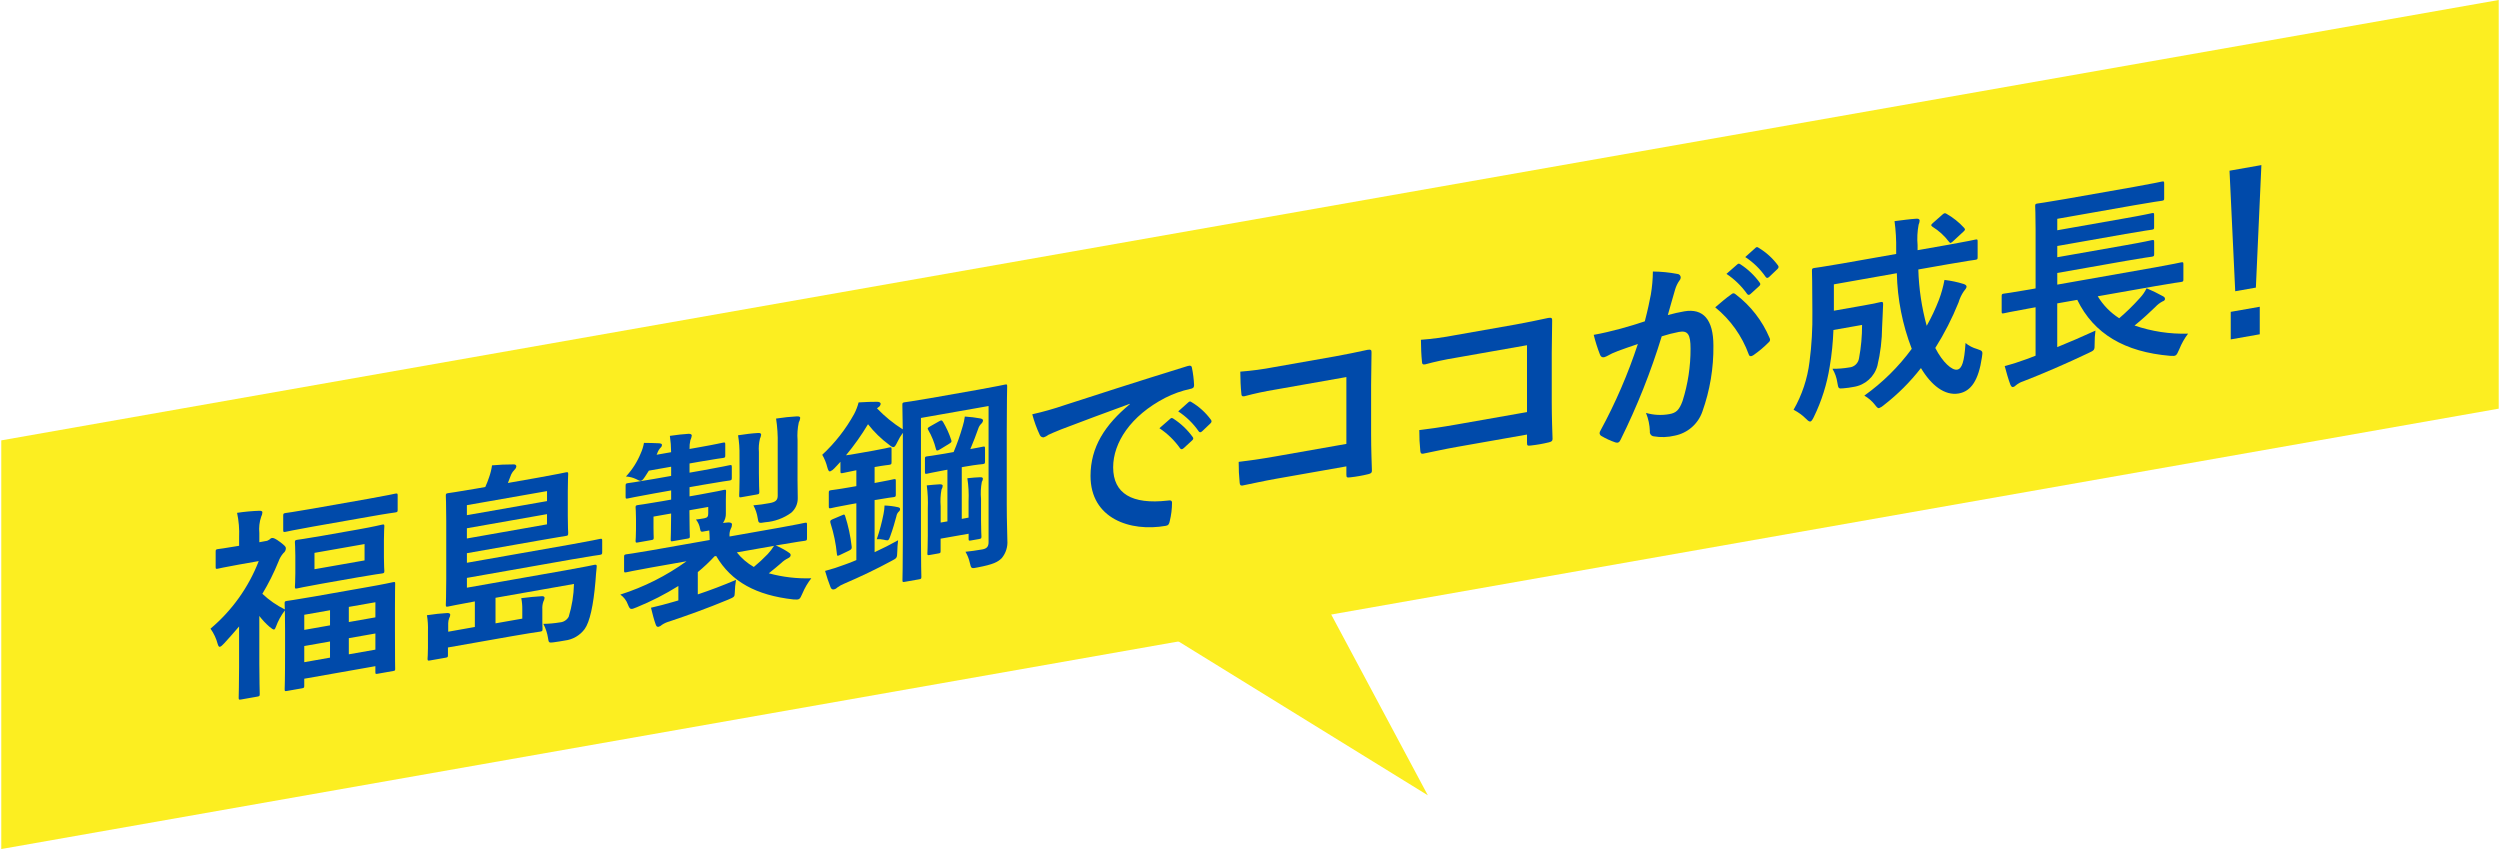
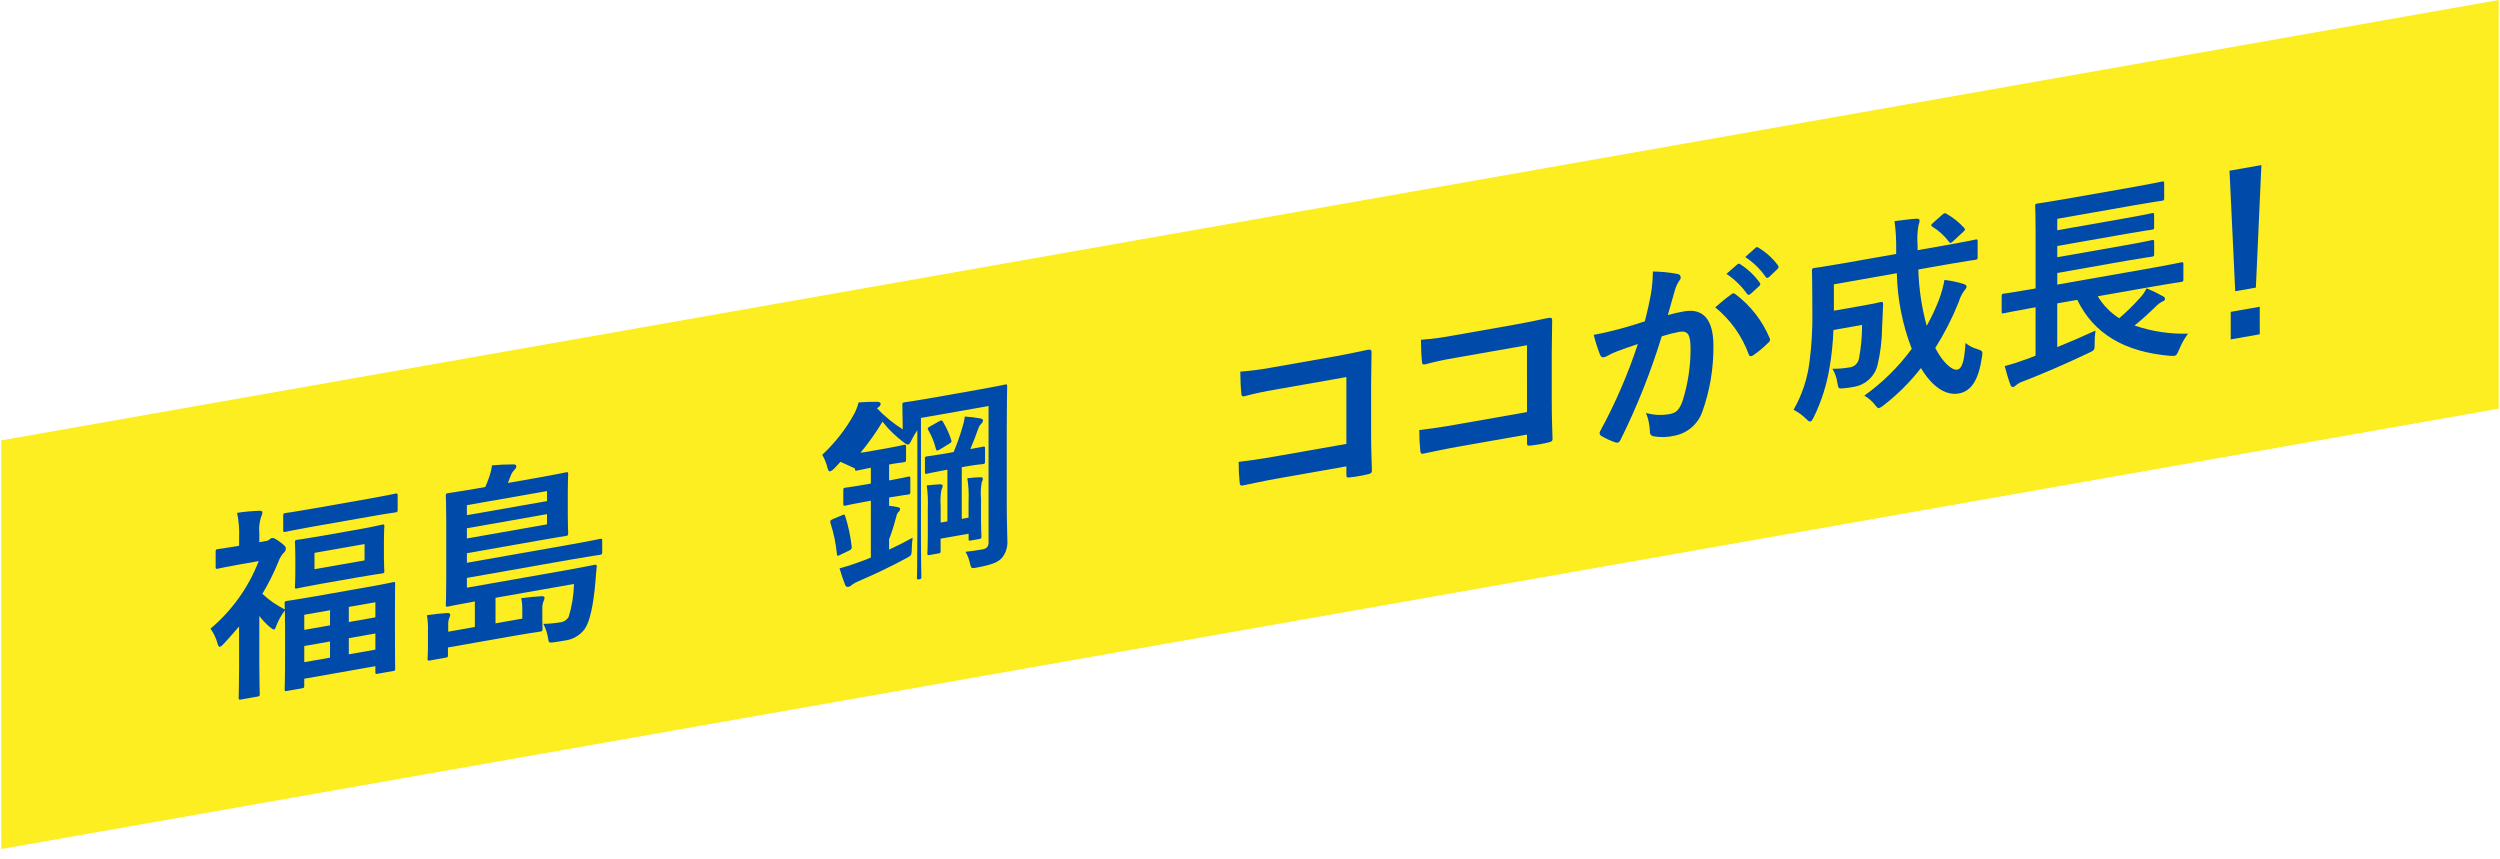
<svg xmlns="http://www.w3.org/2000/svg" enable-background="new 0 0 227 78" height="78" viewBox="0 0 227 78" width="227">
  <path d="m226.884 37.106-226.768 39.986v-37.106l226.768-39.986z" fill="#fcee21" />
  <g fill="#004aaa">
    <path d="m24.101 49.132c.128-.01.25-.056.353-.132.06-.069.136-.121.222-.151.149-.026.335.053.78.383.407.317.5.412.5.542.002.177-.081.343-.223.448-.197.223-.348.483-.445.764-.411 1.014-.901 1.994-1.466 2.931.606.571 1.294 1.05 2.04 1.421-.017-.312-.017-.479-.017-.535 0-.186.017-.207.2-.239.111-.021.7-.088 2.469-.4l4.713-.831c1.726-.3 2.338-.45 2.468-.473.186-.032.186-.014.186.171 0 .112-.019.672-.019 2.194v1.985c0 2.857.019 3.392.019 3.5 0 .168 0 .186-.186.219l-1.411.249c-.185.032-.2.016-.2-.15v-.539l-6.458 1.14v.631c0 .185-.02.207-.224.243l-1.354.238c-.187.033-.2.018-.2-.168 0-.111.037-.655.037-3.568v-1.744c0-.891-.02-1.445-.02-1.834-.346.456-.621.962-.816 1.5-.056.14-.092.221-.166.234s-.205-.076-.409-.244c-.342-.296-.653-.627-.928-.986v4.342c0 1.373.038 2.646.038 2.739 0 .185-.018.207-.224.243l-1.465.259c-.2.036-.223.02-.223-.165 0-.112.037-1.379.037-2.752v-3.713c-.427.502-.872 1.007-1.336 1.515-.185.2-.316.316-.408.332s-.148-.085-.2-.261c-.132-.498-.353-.968-.651-1.388 1.952-1.644 3.459-3.754 4.38-6.135l-1.8.318c-1.355.238-1.8.354-1.912.374-.185.033-.2.017-.2-.168v-1.371c0-.186.019-.207.2-.241.13-.022.576-.064 1.93-.3v-.761c.033-.749-.029-1.498-.185-2.231.663-.101 1.33-.163 2-.187.186-.014.3.041.3.133-.007.143-.045.283-.112.41-.162.474-.219.978-.167 1.477v.835zm4.305-1.316c-1.762.311-2.356.453-2.467.472-.205.037-.223.022-.223-.164v-1.3c0-.185.018-.207.223-.244.111-.019.7-.087 2.467-.4l5.03-.887c1.763-.312 2.357-.453 2.45-.47.2-.035.222-.02.222.165v1.3c0 .186-.018.208-.222.243-.093.017-.687.084-2.45.4zm4.065.267c1.577-.278 2.1-.426 2.227-.448.186-.033.2-.018.2.168 0 .111-.038.415-.038 1.231v1.577c0 .817.038 1.125.038 1.218 0 .186-.018.207-.2.24-.13.023-.65.078-2.227.356l-3.266.575c-1.559.274-2.1.406-2.227.43-.186.033-.2.017-.2-.168 0-.112.038-.415.038-1.213v-1.576c0-.817-.038-1.088-.038-1.218 0-.186.018-.207.2-.24.13-.024.668-.081 2.227-.356zm-4.843 9.111 2.338-.412v-1.373l-2.338.412zm2.337 2.52v-1.467l-2.338.413v1.466zm3.137-10.314-4.547.8v1.485l4.547-.8zm-1.429 5.707v1.374l2.413-.425v-1.373zm2.413 3.88v-1.466l-2.413.425v1.466z" />
    <path d="m44.993 54.28v2.32l2.431-.429v-.835c.006-.343-.025-.686-.093-1.022.669-.082 1.262-.149 1.857-.179.166-.011.259.047.259.158-.015.118-.053.231-.111.335-.076.22-.108.453-.093.685v1.113c0 .315.019.553.019.664 0 .2-.019.226-.2.259-.5.07-1.337.2-2.617.424l-5.772 1.018v.687c0 .185-.019.207-.2.24l-1.43.252c-.2.035-.221.02-.221-.165 0-.13.036-.36.036-.972v-1.521c.018-.485-.013-.971-.092-1.45.668-.1 1.262-.167 1.856-.2.185 0 .259.066.259.158-.005.106-.037.209-.093.3-.06.153-.091.316-.092.48v.76l2.42-.43v-2.32c-1.5.266-2.339.451-2.431.466-.186.033-.205.018-.205-.168 0-.111.038-.8.038-2.306v-5.344c0-1.485-.038-2.147-.038-2.239 0-.186.019-.207.205-.241.111-.019.76-.1 2.523-.407l.855-.151c.134-.293.251-.594.351-.9.123-.346.21-.703.261-1.066.631-.056 1.243-.089 1.967-.087.148-.008.241.068.241.18-.017.119-.076.228-.167.307-.124.123-.225.266-.3.424-.11.261-.2.519-.3.776l2.747-.484c1.781-.314 2.412-.463 2.506-.479.2-.036.222-.021.222.165 0 .111-.036.507-.036 1.565v2.245c0 1.058.036 1.385.036 1.5 0 .26-.019.263-.222.3-.094.017-.725.109-2.506.424l-6.468 1.14v.87l9.5-1.675c1.819-.321 2.45-.47 2.561-.489.2-.037.223-.021.223.165v1.02c0 .2-.019.226-.223.262-.111.019-.742.094-2.561.415l-9.5 1.675v.89l8.983-1.584c1.837-.323 2.468-.471 2.579-.491.186-.033.241-.006.223.183-.056.418-.075.9-.112 1.3-.185 2.2-.52 3.709-.983 4.348-.431.581-1.082.957-1.8 1.041-.334.059-.631.111-1.039.165s-.427.02-.482-.36c-.068-.46-.212-.905-.427-1.317.503-.008 1.004-.053 1.5-.135.336-.023.638-.216.8-.512.296-.966.458-1.968.479-2.978zm-2.6-8.411v.909l7.276-1.278v-.909zm7.274.815-7.274 1.282v.928l7.274-1.283z" />
-     <path d="m59.167 51.522c-1.634.288-2.19.422-2.3.442-.185.033-.2.017-.2-.168v-1.225c0-.185.02-.207.2-.24.111-.019.667-.08 2.3-.368l5.271-.93c0-.278-.018-.572-.038-.865l-.389.068c-.353.081-.39.07-.445-.217-.048-.309-.176-.6-.372-.844.278-.031.52-.073.743-.112.315-.056.371-.177.371-.456v-.575l-1.708.3v.056c0 1.466.038 2.182.038 2.294 0 .167-.019.189-.2.221l-1.338.236c-.186.033-.2.017-.2-.15 0-.13.038-.842.038-2.307v-.056l-1.6.282v.984c0 .593.019.794.019.905 0 .185-.019.208-.2.24l-1.245.22c-.185.032-.2.016-.2-.169 0-.129.037-.321.037-1.026v-.947c0-.686-.037-.9-.037-1.033 0-.166.018-.188.2-.221.13-.023.669-.081 2.228-.355l.8-.142v-.834l-1.541.273c-1.707.3-2.282.439-2.394.459-.185.032-.2.017-.2-.187v-.946c0-.2.019-.227.2-.259.112-.019.687-.084 2.394-.385l1.541-.272v-.835l-2.024.357-.334.523c-.167.252-.278.383-.389.4s-.223-.053-.446-.162c-.286-.135-.595-.213-.91-.229.567-.612 1.019-1.32 1.336-2.091.14-.307.241-.63.3-.962.482.008.909.007 1.373.036.186.023.26.047.26.158-.008.096-.055.185-.13.246-.137.148-.239.324-.3.516l-.057.121 1.319-.232c-.003-.496-.041-.992-.113-1.483.631-.093 1.226-.161 1.69-.186.185-.015.3.058.3.151-.019.15-.063.296-.13.431-.059.26-.084.527-.075.793l.891-.158c1.54-.271 2.041-.4 2.153-.417.185-.032.2-.017.2.188v.965c0 .185-.019.207-.2.239-.112.021-.613.071-2.153.343l-.891.157v.835l1.281-.226c1.688-.3 2.246-.433 2.357-.453.186-.032.2-.017.2.187v.946c0 .2-.018.226-.2.259-.111.019-.669.081-2.357.379l-1.281.225v.835l.891-.157c1.56-.274 2.1-.407 2.227-.43.185-.032.2-.017.2.15 0 .111-.02.281-.02.709v1.279c.01.308-.081.611-.259.862l.483-.047c.241 0 .333.071.333.182-.002.138-.04.273-.111.391-.097.222-.136.465-.111.706l4.528-.8c1.633-.287 2.19-.423 2.3-.442.186-.033.205-.018.205.168v1.224c0 .186-.019.208-.205.24-.111.02-.668.082-2.3.369l-.333.059c.41.169.801.38 1.168.629.131.088.185.134.185.245 0 .13-.11.224-.24.284-.234.113-.447.264-.632.446-.315.278-.7.588-1.112.92 1.256.343 2.557.496 3.859.451-.327.417-.596.876-.8 1.365-.26.6-.278.587-.836.556-3.339-.376-5.623-1.588-7-3.944l-.148.027c-.474.513-.982.993-1.522 1.436v2.024c1.169-.393 2.247-.8 3.47-1.318-.065.381-.102.766-.111 1.152-.019.392-.019.392-.612.646-1.93.8-3.583 1.392-5.327 1.978-.237.064-.462.165-.667.3-.089.085-.197.149-.315.186-.13.022-.2-.038-.261-.214-.167-.453-.3-1.006-.427-1.52.724-.165 1.319-.326 1.986-.518l.5-.144v-1.311c-1.199.747-2.46 1.391-3.767 1.926-.557.228-.613.257-.817-.246-.129-.364-.37-.679-.687-.9 2.152-.685 4.181-1.707 6.013-3.027zm7.738-1.365c.425.535.948.984 1.541 1.324.444-.364.865-.755 1.262-1.169.215-.231.408-.482.575-.75zm.241-8.8c.014-.614-.029-1.227-.13-1.833.7-.105 1.188-.171 1.819-.209.186-.014.278.044.278.156-.018.129-.056.254-.111.372-.095.392-.127.798-.093 1.2v1.893c0 1.094.037 1.588.037 1.7 0 .2-.018.225-.2.259l-1.428.251c-.186.033-.2.018-.2-.187 0-.111.037-.618.037-1.713zm5.27 2.243c0 .649.02 1.184.02 1.611.015.516-.204 1.011-.595 1.348-.69.5-1.506.798-2.356.861-.594.1-.613.107-.687-.38-.062-.405-.194-.796-.39-1.156.492-.041.981-.108 1.466-.2.538-.095.743-.261.743-.669v-4.698c.019-.773-.031-1.547-.149-2.311.742-.112 1.243-.163 1.893-.2.186-.014.3.041.3.134-.013.145-.057.286-.13.412-.114.53-.152 1.074-.111 1.615z" />
-     <path d="m76.311 41.93c-.186.218-.371.4-.557.6-.102.117-.229.209-.372.27-.13.022-.186-.1-.26-.362-.099-.401-.254-.786-.463-1.143 1.156-1.072 2.133-2.321 2.895-3.7.176-.335.313-.69.408-1.056.631-.037 1.207-.064 1.688-.056.186 0 .316.074.316.185-.016.137-.1.256-.223.318-.041.026-.079.058-.111.094.699.728 1.484 1.368 2.338 1.906-.018-1.387-.036-2.127-.036-2.219 0-.186.018-.207.2-.241.111-.019.7-.086 2.413-.387l4.306-.76c1.688-.3 2.3-.442 2.411-.462.168-.03.186-.015.186.171 0 .111-.037 1.473-.037 4.033v6.7c0 1.615.055 2.588.055 3.238.047.581-.132 1.157-.5 1.609-.352.36-.779.583-2.19.851-.593.123-.593.123-.723-.43-.076-.348-.208-.682-.39-.988.5-.052.946-.112 1.522-.213.409-.072.575-.25.575-.658v-12.363l-6.14 1.083v10.966c0 2.227.038 3.352.038 3.444 0 .186-.019.208-.2.241l-1.317.232c-.186.033-.2.018-.2-.168 0-.111.036-1.361.036-3.9v-9.465c-.187.253-.348.524-.482.808-.149.3-.241.469-.352.489-.093.016-.223-.054-.39-.192-.73-.537-1.382-1.171-1.939-1.885-.594.99-1.262 1.933-2 2.821.222-.021.556-.08 1.15-.185l1.337-.235c1.019-.18 1.317-.27 1.429-.289.2-.036.221-.021.221.165v1.15c0 .2-.017.226-.221.262-.112.02-.41.035-1.318.2v1.448c1.206-.213 1.614-.323 1.726-.342.185-.032.2-.018.2.168v1.217c0 .186-.018.208-.2.241-.112.019-.52.054-1.726.267v4.732c.723-.332 1.448-.7 2.134-1.082-.044.343-.069.688-.075 1.034-.018.6-.036.581-.556.858-1.318.715-2.8 1.422-4.269 2.052-.225.089-.437.208-.631.352-.08.085-.185.143-.3.165-.11.019-.222 0-.3-.19-.186-.468-.353-.976-.5-1.488.61-.16 1.211-.352 1.8-.577.335-.116.686-.251 1.04-.407v-5.157l-.483.085c-1.3.23-1.708.338-1.819.359-.185.032-.2.016-.2-.169v-1.224c0-.186.019-.207.2-.239.111-.021.521-.055 1.819-.284l.483-.085v-1.443c-.872.173-1.15.241-1.244.257-.186.032-.2.017-.2-.187zm.147 4.854c.186-.089.224-.095.279.062.29.902.489 1.83.594 2.771.019.183 0 .26-.223.373l-.8.382c-.242.117-.3.146-.316-.056-.091-.949-.284-1.885-.575-2.793-.056-.194-.056-.268.147-.36zm3.769-.127c.051-.249.081-.503.089-.757.413.014.823.065 1.226.155.13.033.186.079.186.172-.001.088-.042.17-.112.223-.121.113-.2.265-.223.429-.13.487-.316 1.15-.557 1.806-.092.256-.147.36-.24.376-.114-.002-.226-.019-.335-.052-.213-.048-.431-.066-.649-.053.258-.751.463-1.519.615-2.299zm6.363-5.612c.317-.755.59-1.527.816-2.314.094-.296.161-.601.2-.909.48.029.957.087 1.43.175.13.032.222.09.222.184-.014.11-.067.211-.149.285-.128.121-.224.272-.278.439-.2.555-.445 1.229-.724 1.871.724-.127 1.039-.2 1.132-.217.186-.034.2-.018.2.168v1.173c0 .185-.018.207-.2.24-.111.019-.464.026-1.595.225l-.316.056v4.694l.618-.115v-1.5c.033-.694-.004-1.389-.111-2.076.315-.037.946-.093 1.151-.092.186 0 .259.028.259.14-.004.099-.036.195-.093.276-.099.511-.124 1.034-.074 1.553v2c0 .89.037 1.273.037 1.4 0 .186-.018.208-.222.244l-.743.131c-.185.032-.2.017-.2-.169v-.445l-2.543.448v1.12c0 .168-.018.19-.2.222l-.8.142c-.185.032-.2.016-.2-.151 0-.13.038-.582.038-1.6v-2.47c.03-.701-.001-1.404-.093-2.1.3-.033.927-.089 1.187-.1.186 0 .26.046.26.139-.01.119-.048.233-.11.335-.093.5-.119 1.01-.076 1.517v1.484l.613-.108v-4.691l-.278.049c-1.114.2-1.466.3-1.577.316-.168.029-.185.013-.185-.172v-1.169c0-.186.017-.207.185-.236.111-.02.463-.045 1.577-.242zm-1.317-2.792c.2-.11.241-.117.353.049.306.516.555 1.063.742 1.632.056.175.056.213-.2.37l-.816.5c-.261.158-.335.134-.371-.045-.147-.596-.378-1.169-.687-1.7-.112-.185-.056-.213.166-.346z" />
-     <path d="m102.585 36.666c-2.265.826-4.25 1.566-6.236 2.324-.7.292-.891.362-1.169.5-.122.097-.26.172-.408.221-.152.015-.296-.071-.356-.211-.286-.605-.515-1.236-.686-1.883.998-.225 1.982-.504 2.95-.836 2.283-.736 6.365-2.068 11.154-3.544.277-.086.371.009.39.136.109.527.176 1.062.2 1.6 0 .222-.112.3-.353.341-.786.171-1.546.442-2.263.806-3.155 1.633-4.733 4.082-4.733 6.309 0 2.393 1.708 3.391 4.937 3.026.3-.052.408 0 .408.206-.003.55-.07 1.098-.2 1.632-.056.288-.13.412-.353.451-3.266.576-6.847-.666-6.847-4.525 0-2.635 1.317-4.649 3.563-6.511zm3.674 1.357c.093-.091.167-.085.278-.012.687.444 1.285 1.011 1.763 1.674.074.1.074.191-.056.306l-.778.713c-.13.115-.224.113-.316 0-.507-.718-1.143-1.336-1.875-1.822zm1.652-1.5c.112-.094.166-.085.278-.012.689.409 1.288.954 1.762 1.6.075.1.094.206-.054.344l-.743.706c-.149.138-.241.1-.315 0-.497-.716-1.127-1.329-1.856-1.807z" />
+     <path d="m76.311 41.93c-.186.218-.371.4-.557.6-.102.117-.229.209-.372.27-.13.022-.186-.1-.26-.362-.099-.401-.254-.786-.463-1.143 1.156-1.072 2.133-2.321 2.895-3.7.176-.335.313-.69.408-1.056.631-.037 1.207-.064 1.688-.056.186 0 .316.074.316.185-.016.137-.1.256-.223.318-.041.026-.079.058-.111.094.699.728 1.484 1.368 2.338 1.906-.018-1.387-.036-2.127-.036-2.219 0-.186.018-.207.2-.241.111-.019.7-.086 2.413-.387l4.306-.76c1.688-.3 2.3-.442 2.411-.462.168-.03.186-.015.186.171 0 .111-.037 1.473-.037 4.033v6.7c0 1.615.055 2.588.055 3.238.047.581-.132 1.157-.5 1.609-.352.36-.779.583-2.19.851-.593.123-.593.123-.723-.43-.076-.348-.208-.682-.39-.988.5-.052.946-.112 1.522-.213.409-.072.575-.25.575-.658v-12.363l-6.14 1.083v10.966c0 2.227.038 3.352.038 3.444 0 .186-.019.208-.2.241c-.186.033-.2.018-.2-.168 0-.111.036-1.361.036-3.9v-9.465c-.187.253-.348.524-.482.808-.149.3-.241.469-.352.489-.093.016-.223-.054-.39-.192-.73-.537-1.382-1.171-1.939-1.885-.594.99-1.262 1.933-2 2.821.222-.021.556-.08 1.15-.185l1.337-.235c1.019-.18 1.317-.27 1.429-.289.2-.036.221-.021.221.165v1.15c0 .2-.017.226-.221.262-.112.02-.41.035-1.318.2v1.448c1.206-.213 1.614-.323 1.726-.342.185-.032.2-.018.2.168v1.217c0 .186-.018.208-.2.241-.112.019-.52.054-1.726.267v4.732c.723-.332 1.448-.7 2.134-1.082-.044.343-.069.688-.075 1.034-.018.6-.036.581-.556.858-1.318.715-2.8 1.422-4.269 2.052-.225.089-.437.208-.631.352-.08.085-.185.143-.3.165-.11.019-.222 0-.3-.19-.186-.468-.353-.976-.5-1.488.61-.16 1.211-.352 1.8-.577.335-.116.686-.251 1.04-.407v-5.157l-.483.085c-1.3.23-1.708.338-1.819.359-.185.032-.2.016-.2-.169v-1.224c0-.186.019-.207.2-.239.111-.021.521-.055 1.819-.284l.483-.085v-1.443c-.872.173-1.15.241-1.244.257-.186.032-.2.017-.2-.187zm.147 4.854c.186-.089.224-.095.279.062.29.902.489 1.83.594 2.771.019.183 0 .26-.223.373l-.8.382c-.242.117-.3.146-.316-.056-.091-.949-.284-1.885-.575-2.793-.056-.194-.056-.268.147-.36zm3.769-.127c.051-.249.081-.503.089-.757.413.014.823.065 1.226.155.13.033.186.079.186.172-.001.088-.042.17-.112.223-.121.113-.2.265-.223.429-.13.487-.316 1.15-.557 1.806-.092.256-.147.36-.24.376-.114-.002-.226-.019-.335-.052-.213-.048-.431-.066-.649-.053.258-.751.463-1.519.615-2.299zm6.363-5.612c.317-.755.59-1.527.816-2.314.094-.296.161-.601.2-.909.48.029.957.087 1.43.175.13.032.222.09.222.184-.014.11-.067.211-.149.285-.128.121-.224.272-.278.439-.2.555-.445 1.229-.724 1.871.724-.127 1.039-.2 1.132-.217.186-.034.2-.018.2.168v1.173c0 .185-.018.207-.2.24-.111.019-.464.026-1.595.225l-.316.056v4.694l.618-.115v-1.5c.033-.694-.004-1.389-.111-2.076.315-.037.946-.093 1.151-.092.186 0 .259.028.259.14-.004.099-.036.195-.093.276-.099.511-.124 1.034-.074 1.553v2c0 .89.037 1.273.037 1.4 0 .186-.018.208-.222.244l-.743.131c-.185.032-.2.017-.2-.169v-.445l-2.543.448v1.12c0 .168-.018.19-.2.222l-.8.142c-.185.032-.2.016-.2-.151 0-.13.038-.582.038-1.6v-2.47c.03-.701-.001-1.404-.093-2.1.3-.033.927-.089 1.187-.1.186 0 .26.046.26.139-.01.119-.048.233-.11.335-.093.5-.119 1.01-.076 1.517v1.484l.613-.108v-4.691l-.278.049c-1.114.2-1.466.3-1.577.316-.168.029-.185.013-.185-.172v-1.169c0-.186.017-.207.185-.236.111-.02.463-.045 1.577-.242zm-1.317-2.792c.2-.11.241-.117.353.049.306.516.555 1.063.742 1.632.056.175.056.213-.2.37l-.816.5c-.261.158-.335.134-.371-.045-.147-.596-.378-1.169-.687-1.7-.112-.185-.056-.213.166-.346z" />
    <path d="m122.251 34.237-6.476 1.143c-.938.152-1.868.353-2.785.6-.2.037-.277-.042-.277-.265-.056-.491-.094-1.358-.094-1.97 1.04-.079 2.075-.218 3.1-.416l5.512-.972c.964-.17 1.948-.38 2.932-.591.3-.053.39.006.371.25 0 .983-.037 1.955-.037 2.938v4.436c0 1.354.056 2.829.073 3.345 0 .186-.073.254-.333.319-.537.132-1.082.228-1.632.288-.3.033-.354.024-.354-.254v-.742l-6.384 1.126c-1.17.206-2.152.435-3.043.611-.167.029-.241-.032-.26-.232-.066-.636-.097-1.275-.092-1.914.872-.1 1.948-.251 3.415-.51l6.364-1.122z" />
    <path d="m138.651 31.346-6.476 1.141c-.938.152-1.867.352-2.784.6-.2.036-.278-.044-.278-.267-.055-.491-.093-1.356-.093-1.968 1.04-.079 2.076-.218 3.1-.417l5.512-.972c.965-.17 1.948-.381 2.933-.591.3-.053.389 0 .371.25 0 .983-.037 1.954-.037 2.938v4.44c0 1.355.055 2.829.073 3.346 0 .185-.073.254-.333.318-.538.132-1.084.228-1.634.288-.3.034-.353.026-.353-.253v-.742l-6.383 1.126c-1.17.206-2.153.435-3.043.61-.167.03-.242-.031-.261-.232-.066-.635-.097-1.274-.092-1.913.872-.1 1.948-.251 3.415-.51l6.364-1.122z" />
    <path d="m149.896 26.747c.117-.692.18-1.392.186-2.093.747.006 1.493.08 2.227.22.169.008.302.149.3.318-.007.112-.053.219-.131.3-.162.237-.286.497-.37.771-.243.8-.428 1.522-.669 2.344.5-.144 1.057-.26 1.485-.336 1.725-.3 2.653.738 2.653 3.113.023 2.038-.316 4.064-1 5.984-.387 1.122-1.341 1.955-2.506 2.187-.632.152-1.289.173-1.929.061-.218-.033-.368-.238-.335-.456 0-.002.001-.003.001-.005-.018-.571-.137-1.134-.353-1.663.693.201 1.424.238 2.134.107.612-.109.891-.38 1.188-1.194.486-1.535.73-3.137.724-4.747 0-1.3-.242-1.665-1.058-1.52-.527.102-1.048.235-1.559.4-.986 3.223-2.234 6.359-3.73 9.379-.112.261-.26.324-.483.252-.446-.152-.875-.35-1.28-.591-.089-.054-.145-.148-.149-.252.003-.078.029-.154.075-.218 1.368-2.516 2.506-5.151 3.4-7.872-.723.239-1.317.455-1.818.637-.354.129-.695.288-1.021.477-.26.138-.482.14-.594-.137-.231-.59-.423-1.195-.575-1.81.817-.143 1.633-.344 2.45-.561.78-.212 1.466-.426 2.189-.665.289-1.104.419-1.777.548-2.43zm7.349-.053c.13-.1.223-.076.353.031 1.357 1.028 2.42 2.396 3.081 3.965.079.128.047.295-.074.384-.427.434-.893.827-1.393 1.174-.186.125-.371.14-.427-.073-.611-1.672-1.662-3.147-3.043-4.27.464-.396 1.001-.863 1.503-1.211zm.5-2.686c.093-.09.167-.085.279-.012.687.444 1.284 1.012 1.762 1.675.075.1.075.19-.054.307l-.781.712c-.13.116-.221.114-.315 0-.506-.718-1.142-1.336-1.874-1.822zm1.651-1.5c.065-.08.183-.092.263-.027.006.005.011.009.016.015.689.41 1.288.954 1.763 1.6.074.1.092.207-.056.343l-.742.707c-.149.137-.242.1-.316 0-.496-.717-1.126-1.33-1.856-1.806z" />
    <path d="m174.184 24.468c.049 1.73.304 3.448.761 5.117.427-.762.799-1.553 1.113-2.367.22-.584.387-1.186.5-1.8.586.066 1.163.188 1.726.363.186.06.279.137.279.248 0 .13-.13.264-.26.436-.206.304-.362.638-.464.99-.58 1.44-1.288 2.826-2.115 4.14.668 1.311 1.52 2.051 1.985 1.969.427-.076.649-.671.761-2.417.306.25.66.433 1.04.54.537.184.537.184.445.776-.3 2.038-.966 3.064-2.1 3.264-1.28.226-2.5-.746-3.433-2.307-.974 1.255-2.103 2.382-3.358 3.356-.13.121-.282.217-.447.283-.11.02-.2-.075-.389-.321-.262-.329-.583-.606-.947-.816 1.652-1.178 3.106-2.612 4.306-4.248-.845-2.194-1.303-4.517-1.355-6.867l-5.716 1.012v2.394l2.672-.471c1.132-.2 1.466-.3 1.578-.315.185-.033.221 0 .221.2-.036.711-.055 1.494-.091 2.057-.009 1.188-.152 2.371-.428 3.526-.276 1.009-1.119 1.761-2.153 1.92-.313.062-.629.105-.947.13-.426.038-.445.042-.537-.518-.062-.445-.213-.872-.445-1.257.51.006 1.019-.034 1.521-.12.453-.034.822-.376.891-.825.189-1.001.282-2.017.278-3.036l-2.6.458c-.04 1.108-.151 2.212-.334 3.306-.25 1.597-.738 3.148-1.448 4.6-.13.264-.223.392-.315.407s-.205-.056-.372-.23c-.337-.338-.725-.621-1.151-.836.768-1.341 1.26-2.822 1.448-4.356.197-1.504.283-3.02.26-4.537 0-2.523-.038-3.611-.038-3.722 0-.2.019-.227.224-.262.11-.019.723-.091 2.485-.4l4.938-.871v-.39c.016-.866-.034-1.732-.149-2.59.705-.087 1.336-.18 2-.223.186-.014.279.062.279.173-.007.128-.038.253-.093.369-.116.617-.147 1.247-.093 1.873v.445l2.784-.491c1.744-.308 2.358-.453 2.468-.473.186-.032.2-.018.2.187v1.41c0 .185-.019.208-.2.24-.11.019-.724.091-2.468.4zm2.171-4.968c.185-.162.241-.172.388-.087.597.338 1.137.769 1.6 1.277.111.129.111.2-.093.37l-.89.824c-.069.072-.151.131-.242.173-.056.009-.092-.039-.148-.1-.411-.545-.92-1.009-1.5-1.368-.074-.061-.112-.092-.112-.148s.056-.1.148-.192z" />
    <path d="m184.275 28c-1.651.291-2.227.43-2.338.449-.167.031-.186.015-.186-.171v-1.378c0-.185.019-.207.186-.237.111-.019.687-.084 2.338-.375l.557-.1v-5.378c0-1.355-.038-1.979-.038-2.09 0-.186.02-.208.205-.24.11-.02.761-.1 2.562-.416l6.2-1.092c1.8-.318 2.412-.463 2.523-.483.2-.035.223-.02.223.165v1.355c0 .167-.019.189-.223.224-.111.02-.724.091-2.523.409l-6.96 1.227v1.039l6.18-1.09c1.726-.3 2.3-.443 2.413-.462.185-.033.2-.018.2.186v1.076c0 .186-.019.207-.2.24-.112.02-.687.084-2.413.389l-6.18 1.09v1.02l6.18-1.089c1.726-.3 2.283-.441 2.394-.46.2-.035.223-.021.223.183v1.076c0 .186-.019.207-.223.244-.111.02-.668.081-2.394.385l-6.18 1.09v1.058l8.908-1.571c1.651-.292 2.208-.427 2.319-.447.205-.036.224-.02.224.165v1.373c0 .186-.019.207-.224.243-.111.02-.668.082-2.319.373l-5.233.922c.486.807 1.153 1.49 1.948 1.995.672-.576 1.304-1.196 1.894-1.856.24-.257.44-.549.593-.865.508.213 1.004.454 1.485.722.13.07.185.134.185.246s-.093.183-.222.224c-.244.128-.464.297-.65.5-.539.522-1.151 1.094-1.892 1.689 1.563.537 3.209.787 4.861.738-.331.435-.6.913-.8 1.421-.279.624-.279.624-.836.593-4.12-.35-6.922-1.99-8.426-5.083l-1.818.321v3.971c1.113-.457 2.245-.935 3.471-1.5-.054.391-.079.786-.075 1.181 0 .594 0 .594-.575.863-2.042.972-4.083 1.852-5.92 2.565-.238.075-.458.196-.65.355-.072.083-.17.14-.278.162-.075.012-.148-.048-.223-.2-.186-.486-.39-1.211-.52-1.708.673-.175 1.336-.385 1.987-.628l.816-.311v-4.397z" />
    <path d="m204.833 26.114-1.875.331-.518-10.945 2.894-.51zm.353 1.739v2.5l-2.635.465v-2.502z" />
  </g>
-   <path d="m101.819 55.038 27.829 17.178-10.65-19.927" fill="#fcee21" />
</svg>